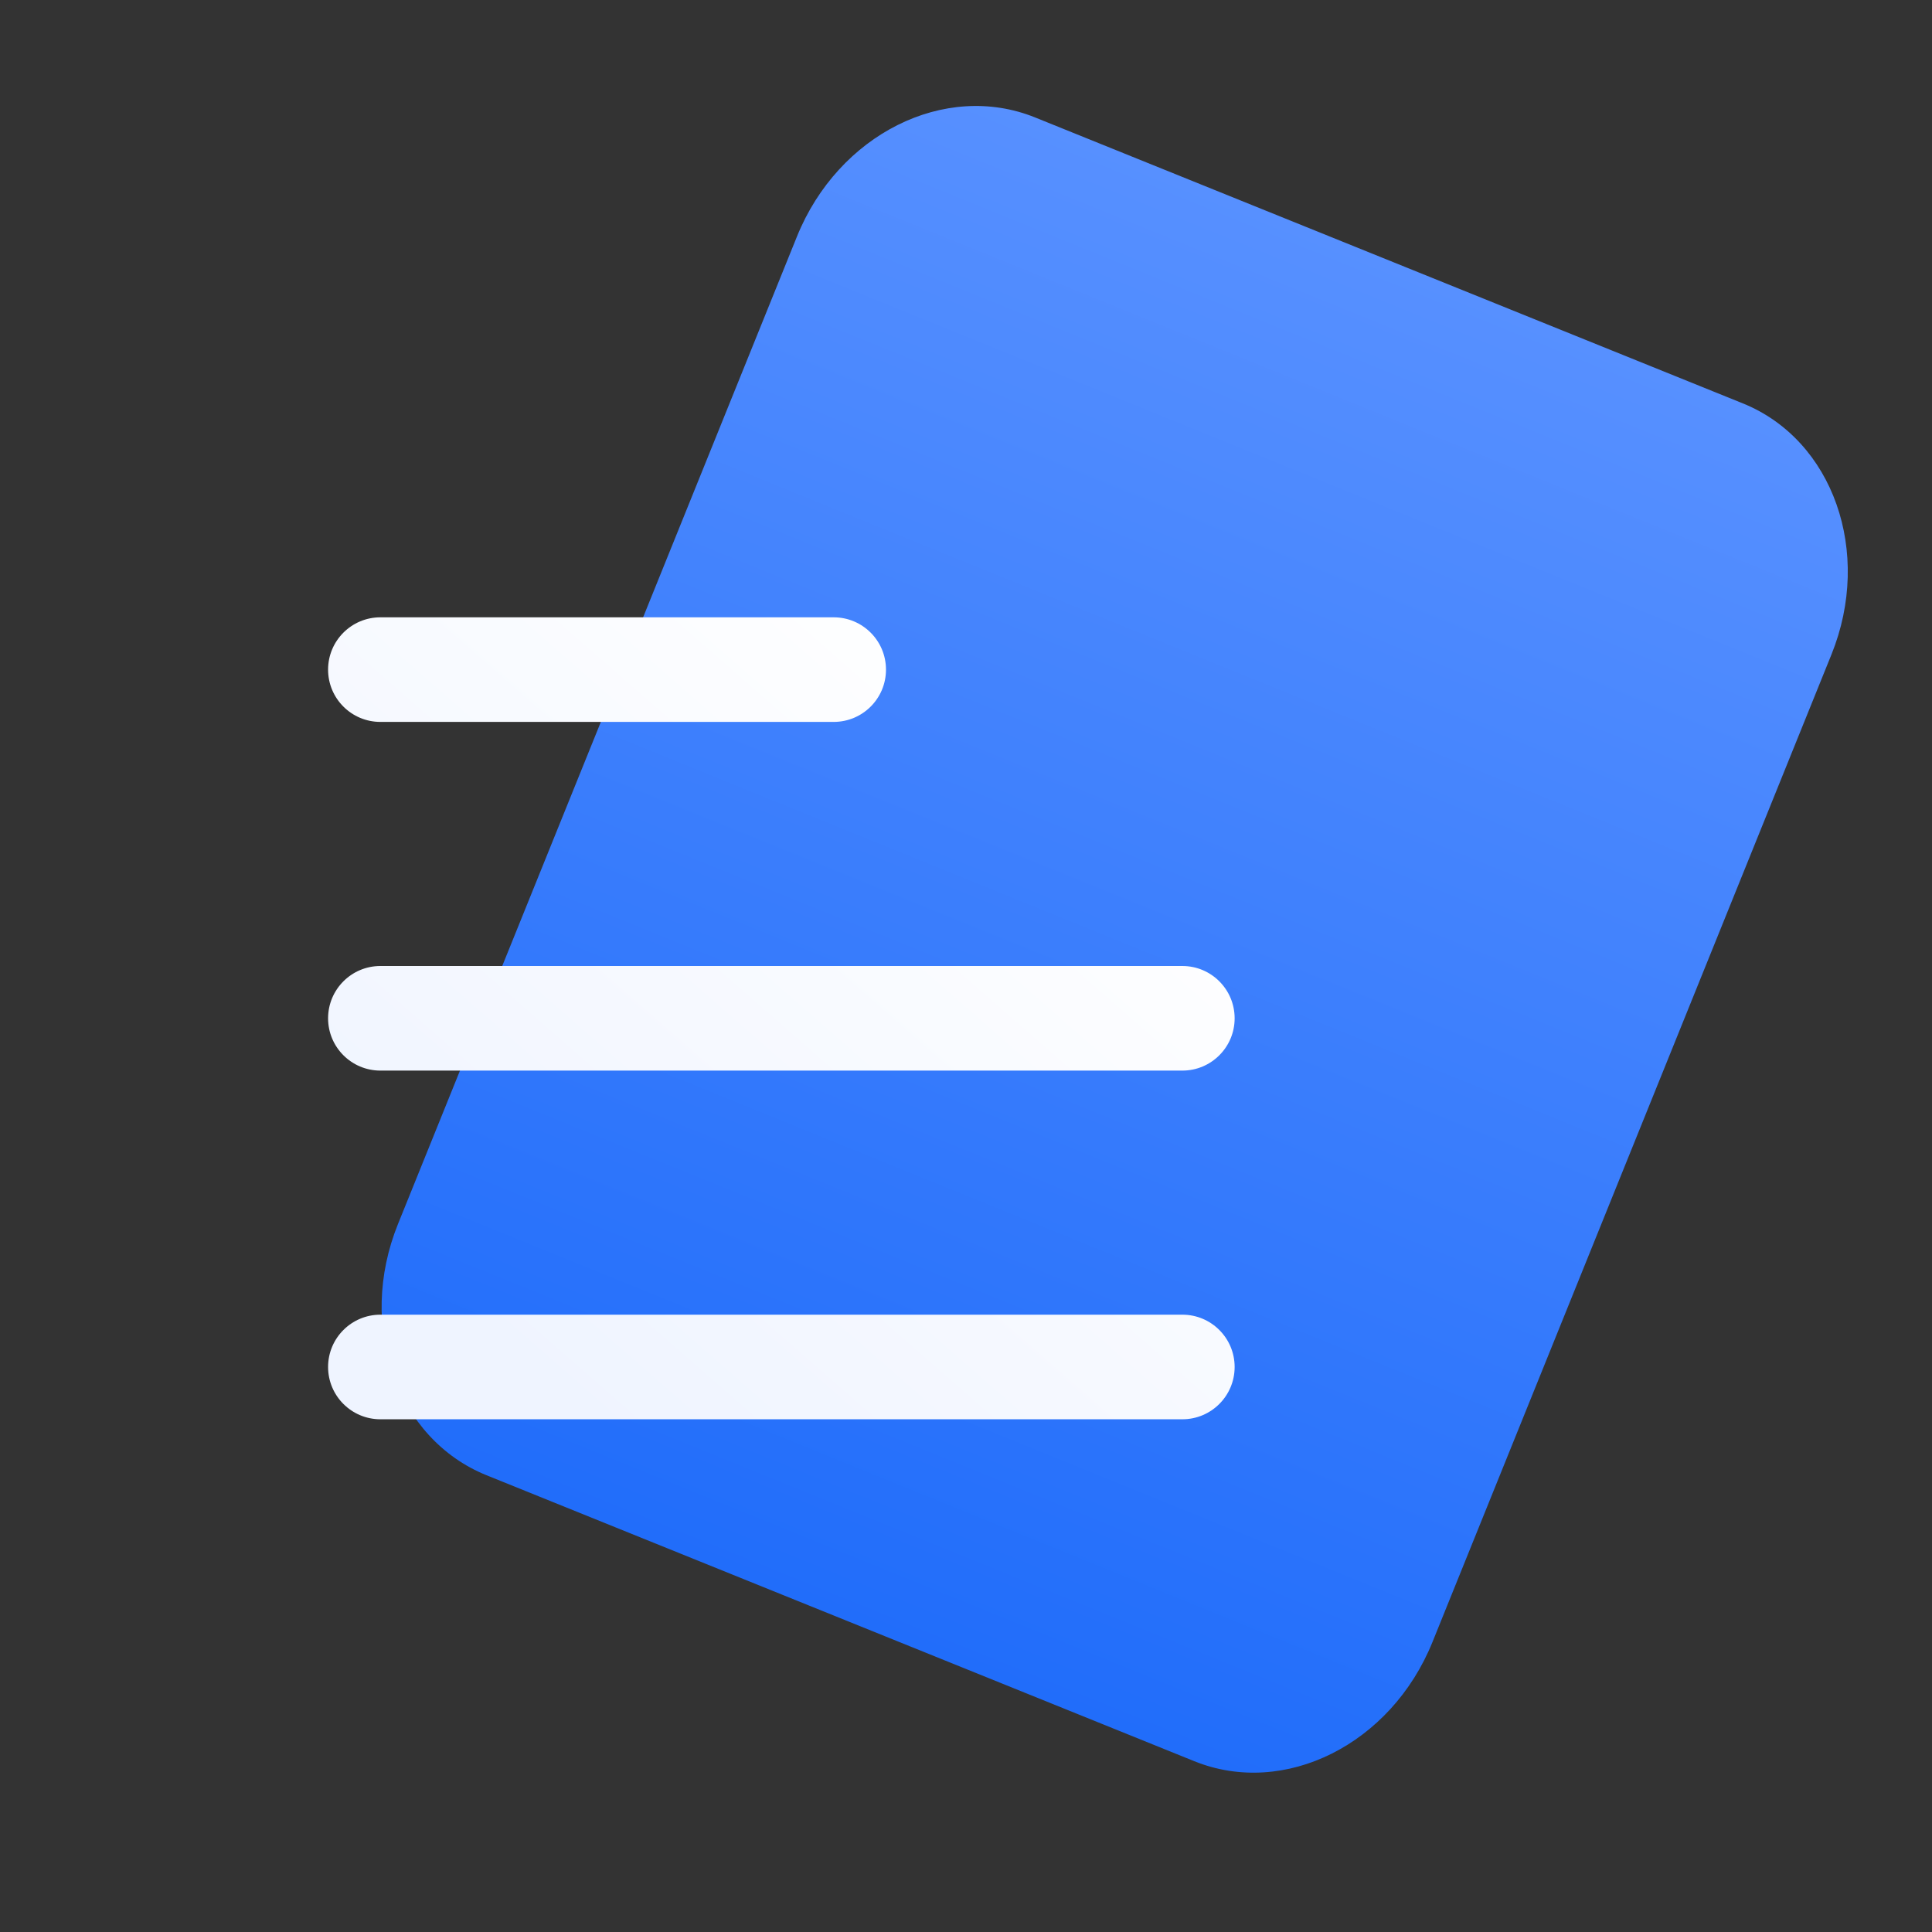
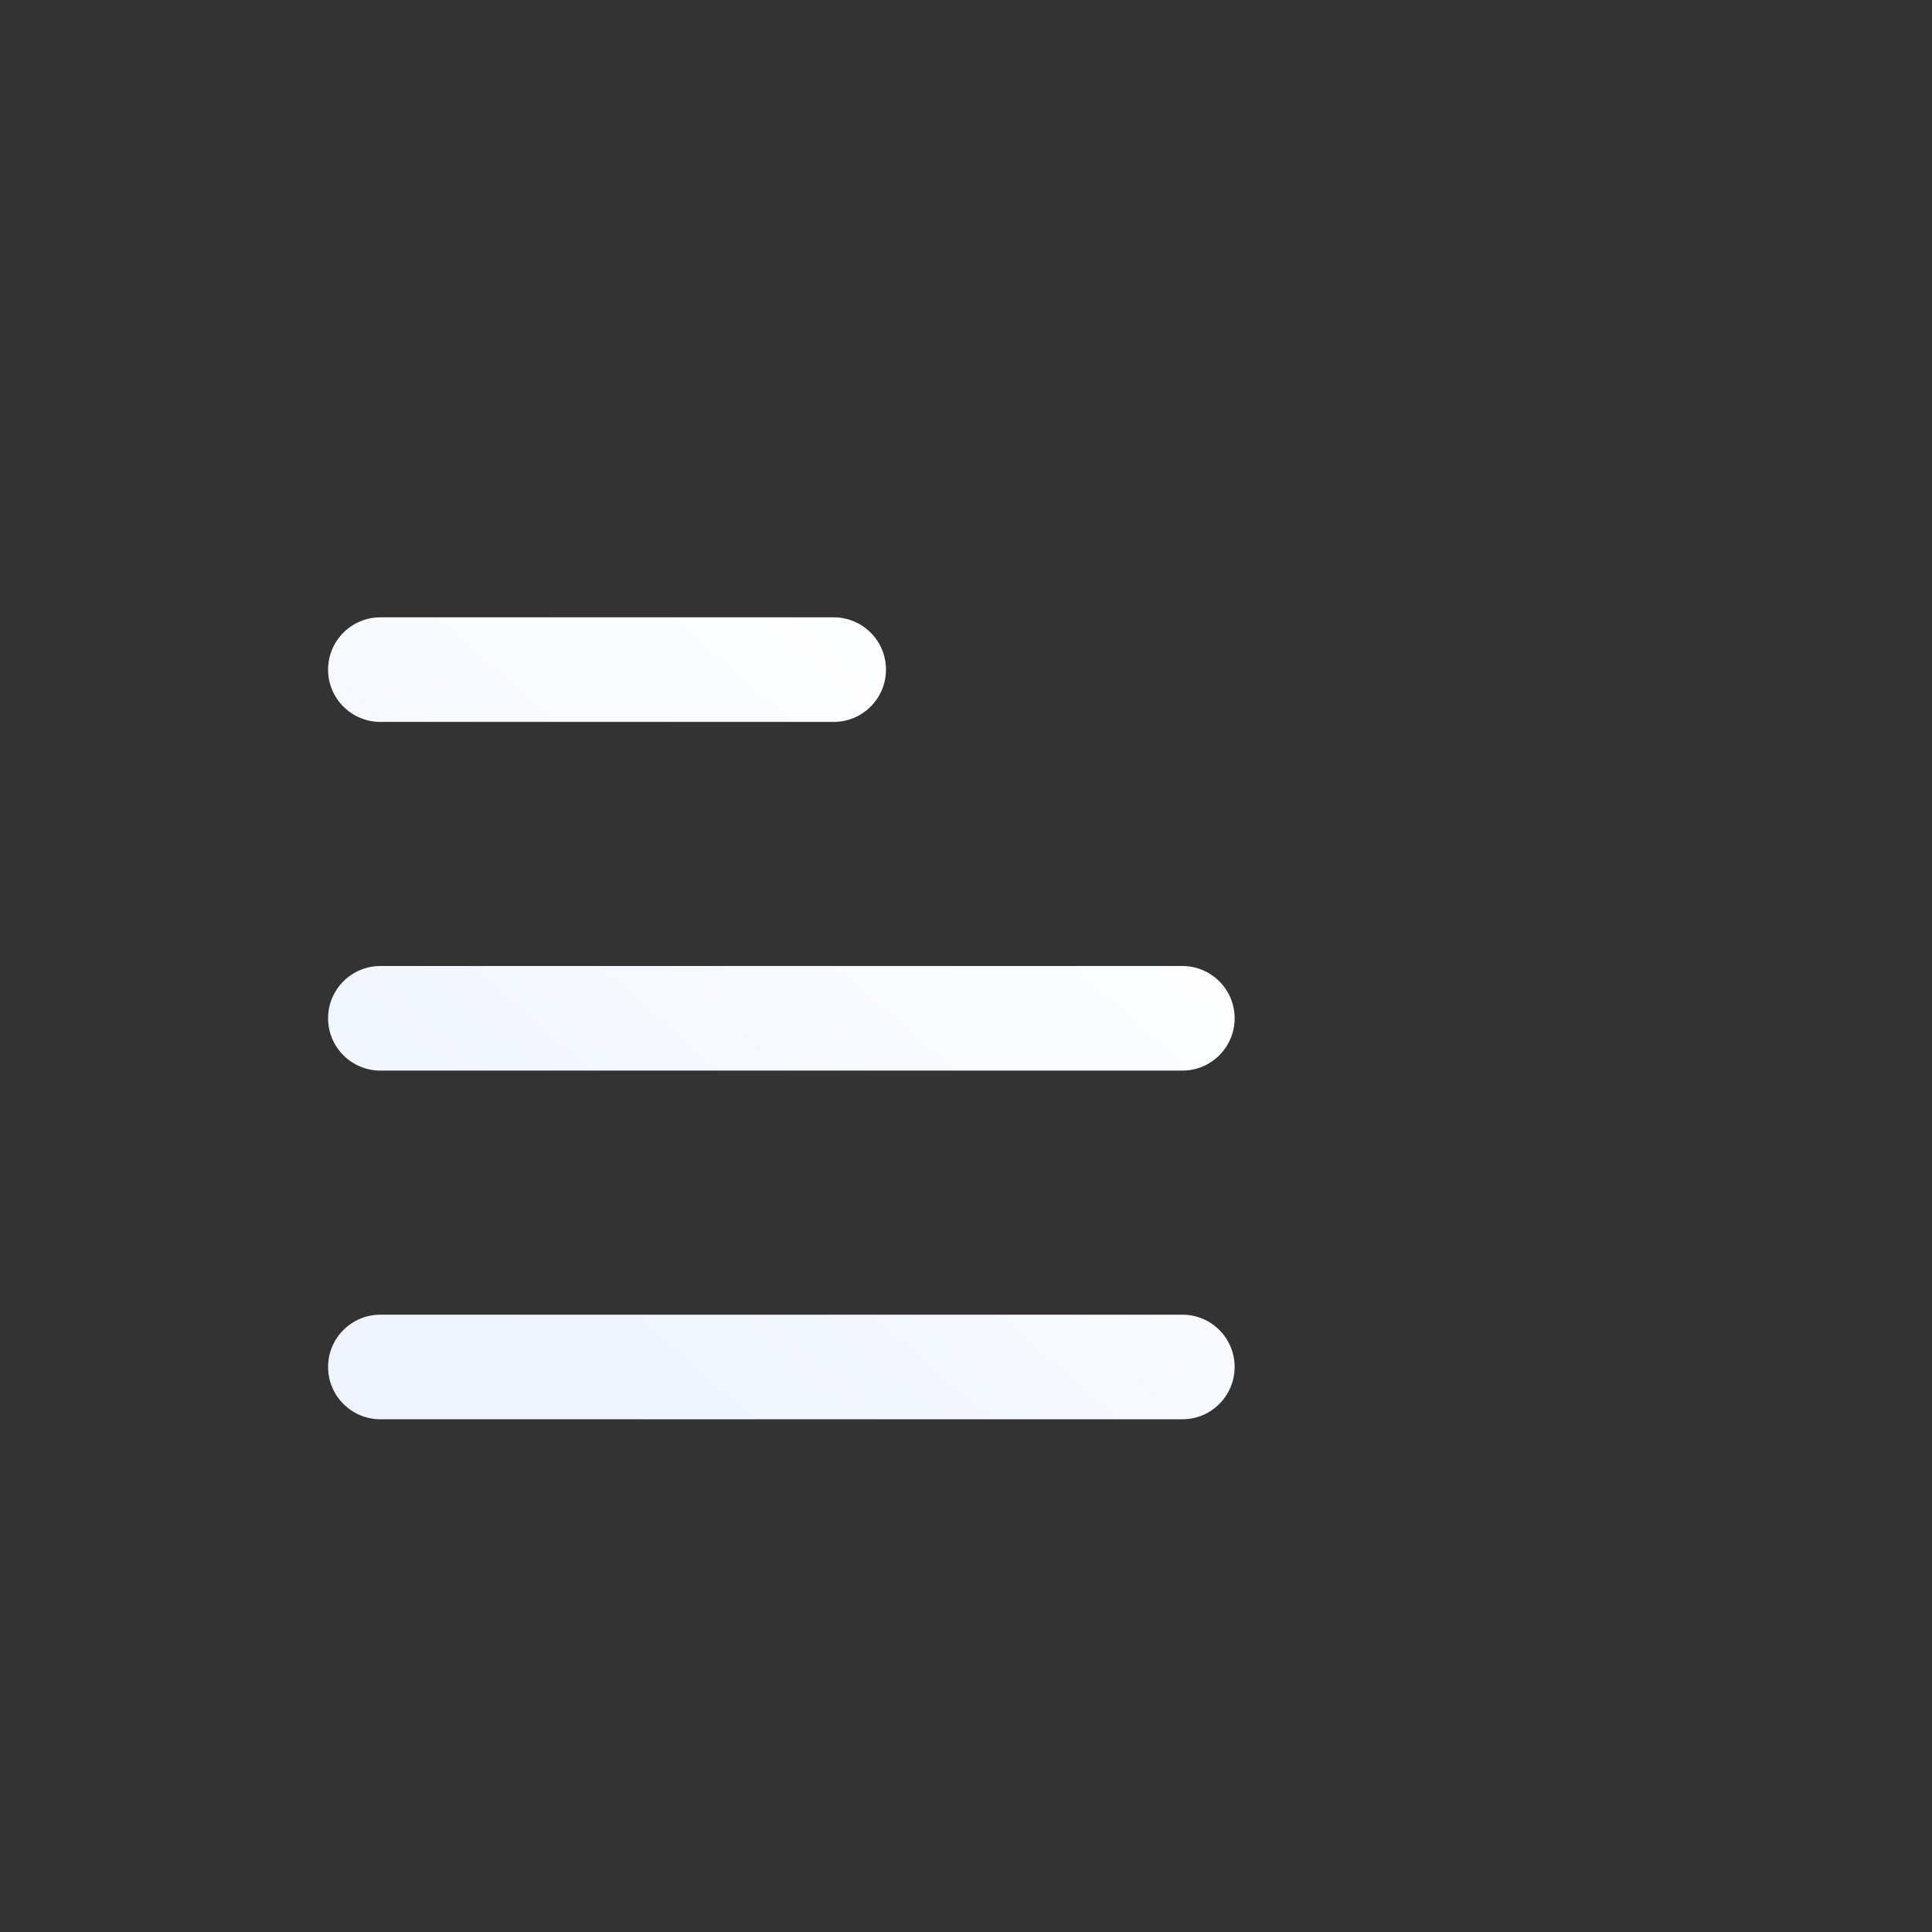
<svg xmlns="http://www.w3.org/2000/svg" width="65px" height="65px" viewBox="0 0 65 65" version="1.1">
  <rect x="0" y="0" width="65" height="65" fill="#333333" stroke="none" />
  <title>icon/function/60/03</title>
  <defs>
    <linearGradient x1="50%" y1="0%" x2="50%" y2="100%" id="linearGradient-1">
      <stop stop-color="#5790FF" offset="0%" />
      <stop stop-color="#216DFA" offset="100%" />
    </linearGradient>
    <linearGradient x1="14.493%" y1="86.915%" x2="85.53%" y2="14.611%" id="linearGradient-2">
      <stop stop-color="#EFF4FF" offset="0%" />
      <stop stop-color="#FFFFFF" offset="100%" />
      <stop stop-color="#FFFFFF" offset="100%" />
    </linearGradient>
  </defs>
  <g id="icon/function/60/03" stroke="none" stroke-width="1" fill="none" fill-rule="evenodd">
    <g fill-rule="nonzero">
-       <rect id="矩形" opacity="0" x="0" y="0" width="65" height="65" />
      <g id="编组" transform="translate(4, 1)">
-         <path d="M20.661,5.968 L46.345,5.968 C49.619,5.968 52.272,8.976 52.272,12.686 L52.272,48.518 C52.272,52.229 49.619,55.237 46.345,55.237 L20.661,55.237 C17.388,55.237 14.734,52.229 14.734,48.518 L14.734,12.686 C14.734,8.976 17.388,5.968 20.661,5.968 Z" id="路径备份" fill="url(#linearGradient-1)" transform="translate(33.503, 30.602) rotate(22) translate(-33.503, -30.602) " />
        <path d="M7.038,8.038 L37.538,8.038 C41.426,8.038 44.577,11.19 44.577,15.077 L44.577,52.615 C44.577,56.503 41.426,59.654 37.538,59.654 L7.038,59.654 C3.151,59.654 0,56.503 0,52.615 L0,15.077 C0,11.19 3.151,8.038 7.038,8.038 Z" id="路径" fill-opacity="0" fill="#FFFFFF" />
        <path d="M35.779,43.231 C36.751,43.231 37.538,44.019 37.538,44.99 C37.538,45.962 36.751,46.75 35.779,46.75 L8.798,46.75 C7.826,46.75 7.038,45.962 7.038,44.99 C7.038,44.019 7.826,43.231 8.798,43.231 L35.779,43.231 L35.779,43.231 Z M35.779,31.5 C36.751,31.5 37.538,32.288 37.538,33.26 C37.538,34.231 36.751,35.019 35.779,35.019 L8.798,35.019 C7.826,35.019 7.038,34.231 7.038,33.26 C7.038,32.288 7.826,31.5 8.798,31.5 L35.779,31.5 L35.779,31.5 Z M24.048,19.769 C25.02,19.769 25.808,20.557 25.808,21.529 C25.808,22.501 25.02,23.288 24.048,23.288 L8.798,23.288 C7.826,23.288 7.038,22.501 7.038,21.529 C7.038,20.557 7.826,19.769 8.798,19.769 L24.048,19.769 Z" id="形状" fill="url(#linearGradient-2)" />
      </g>
    </g>
  </g>
</svg>